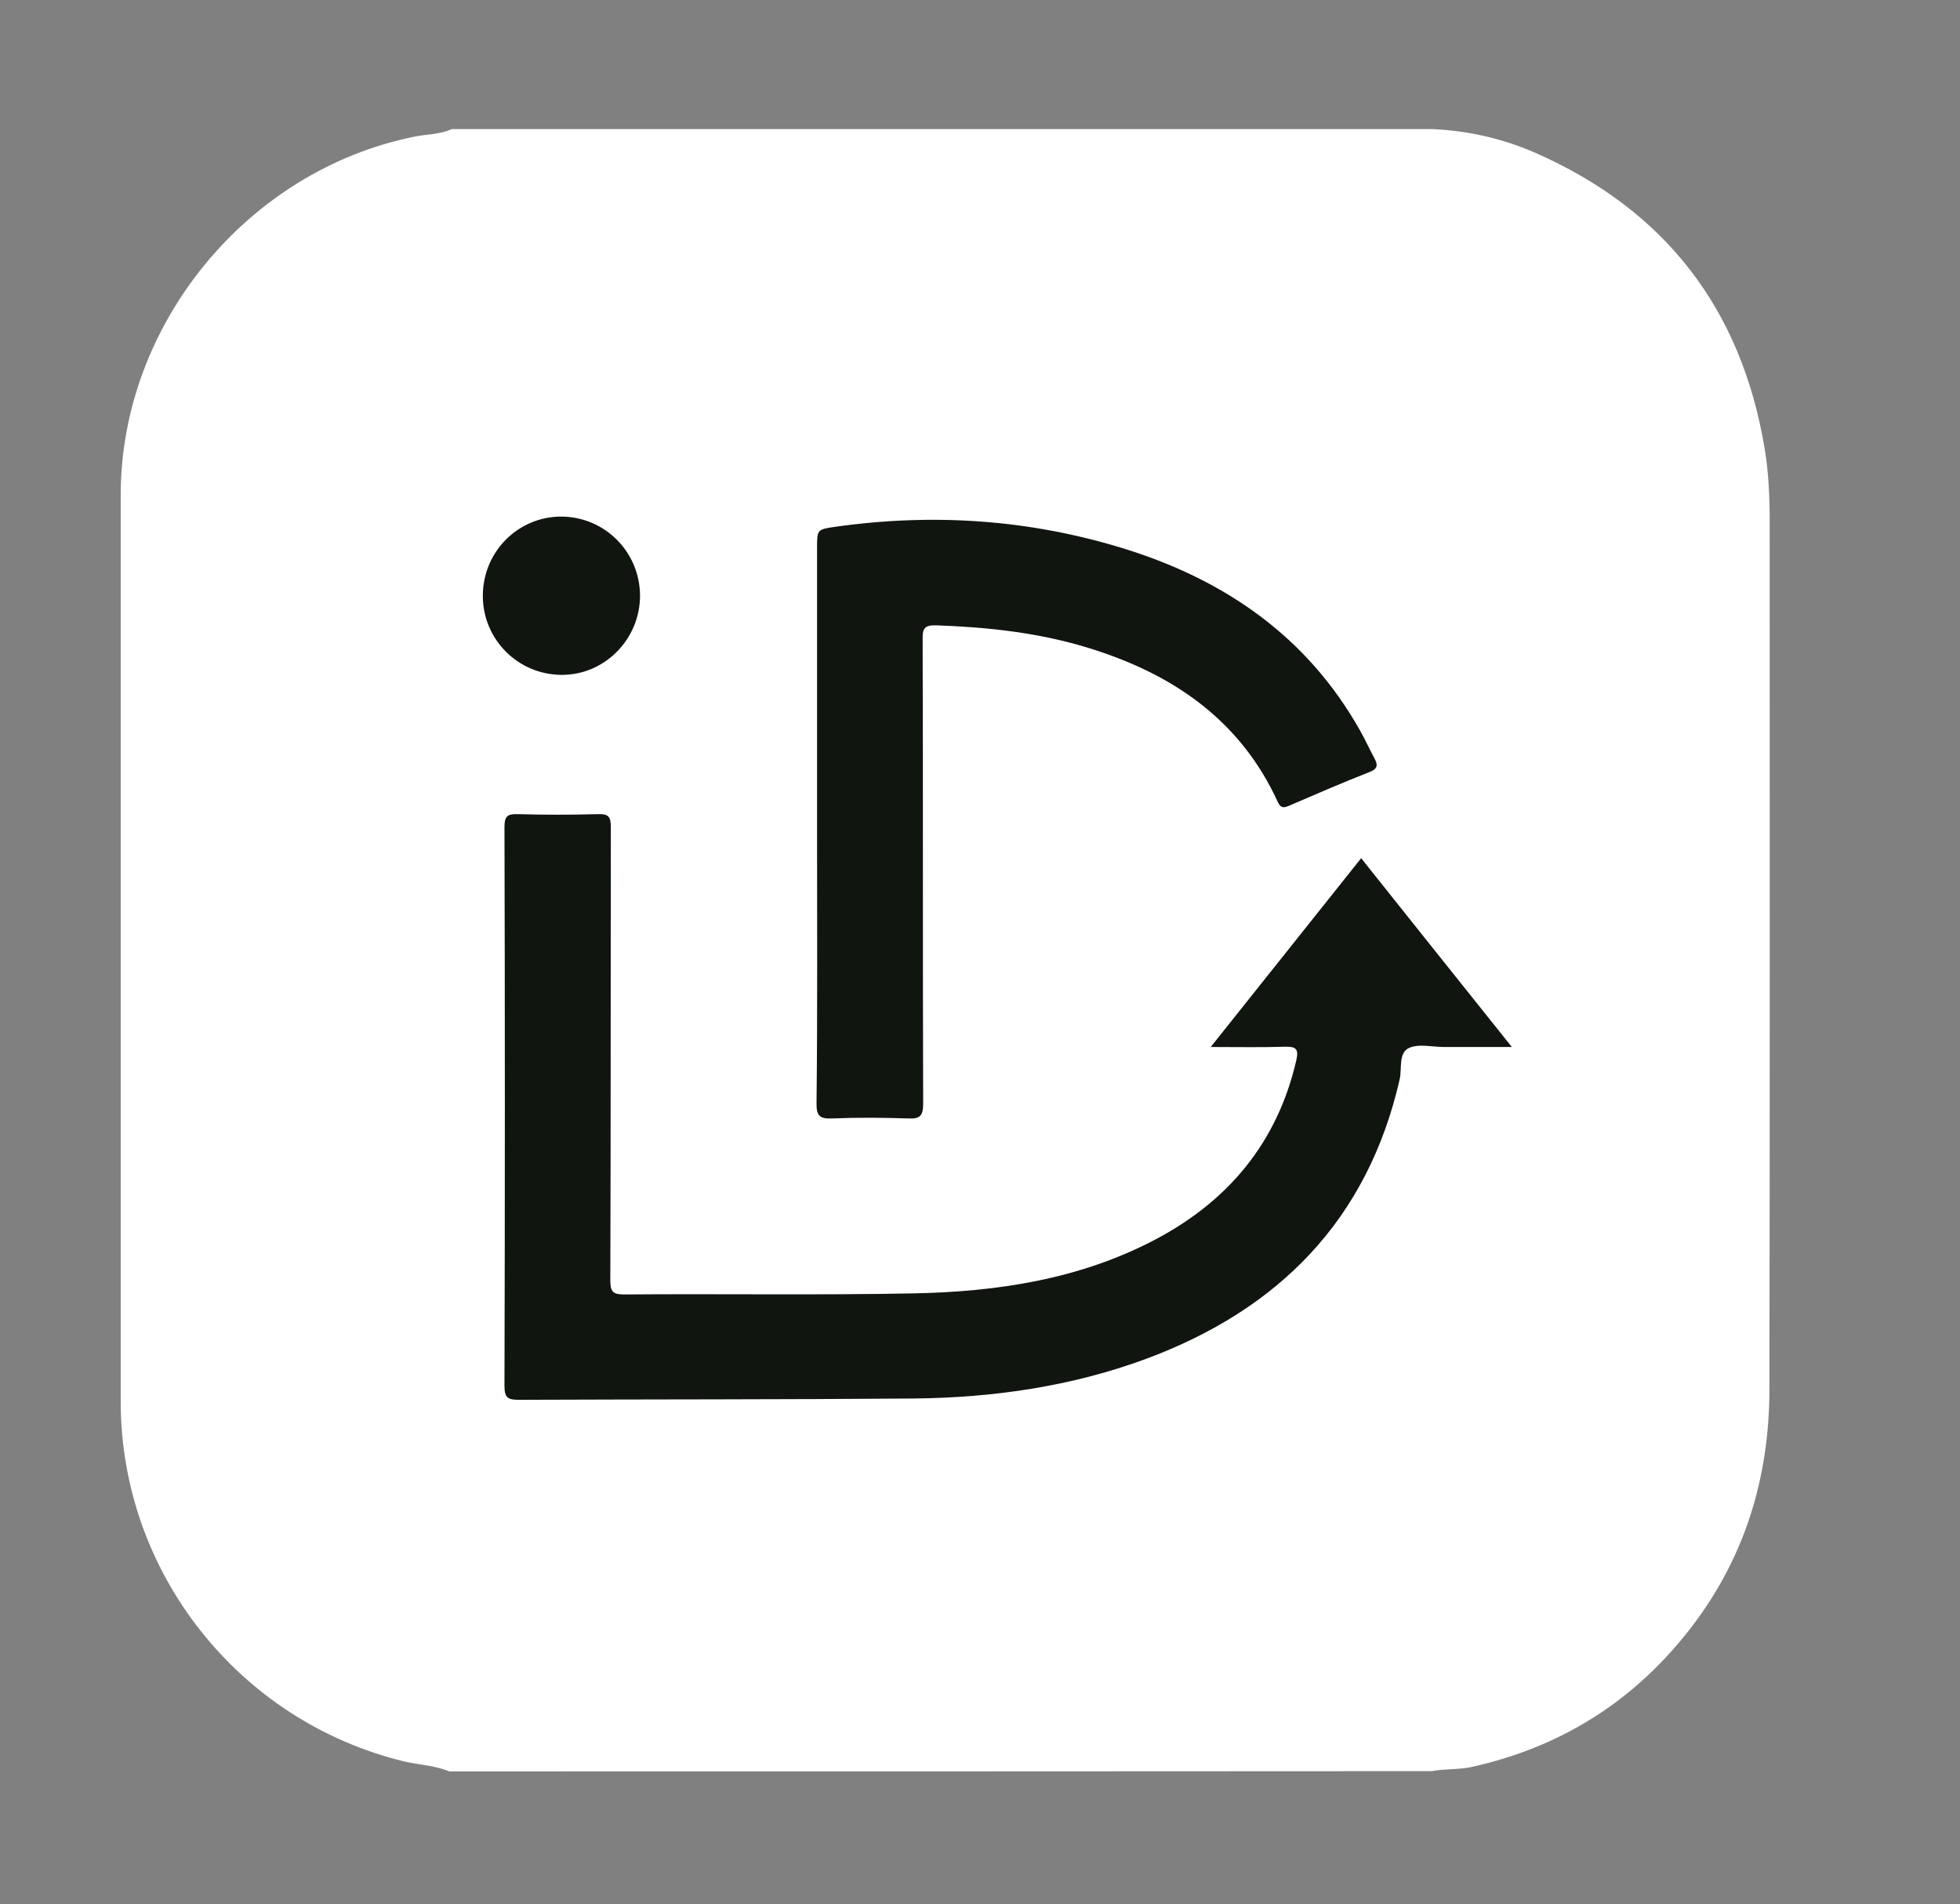
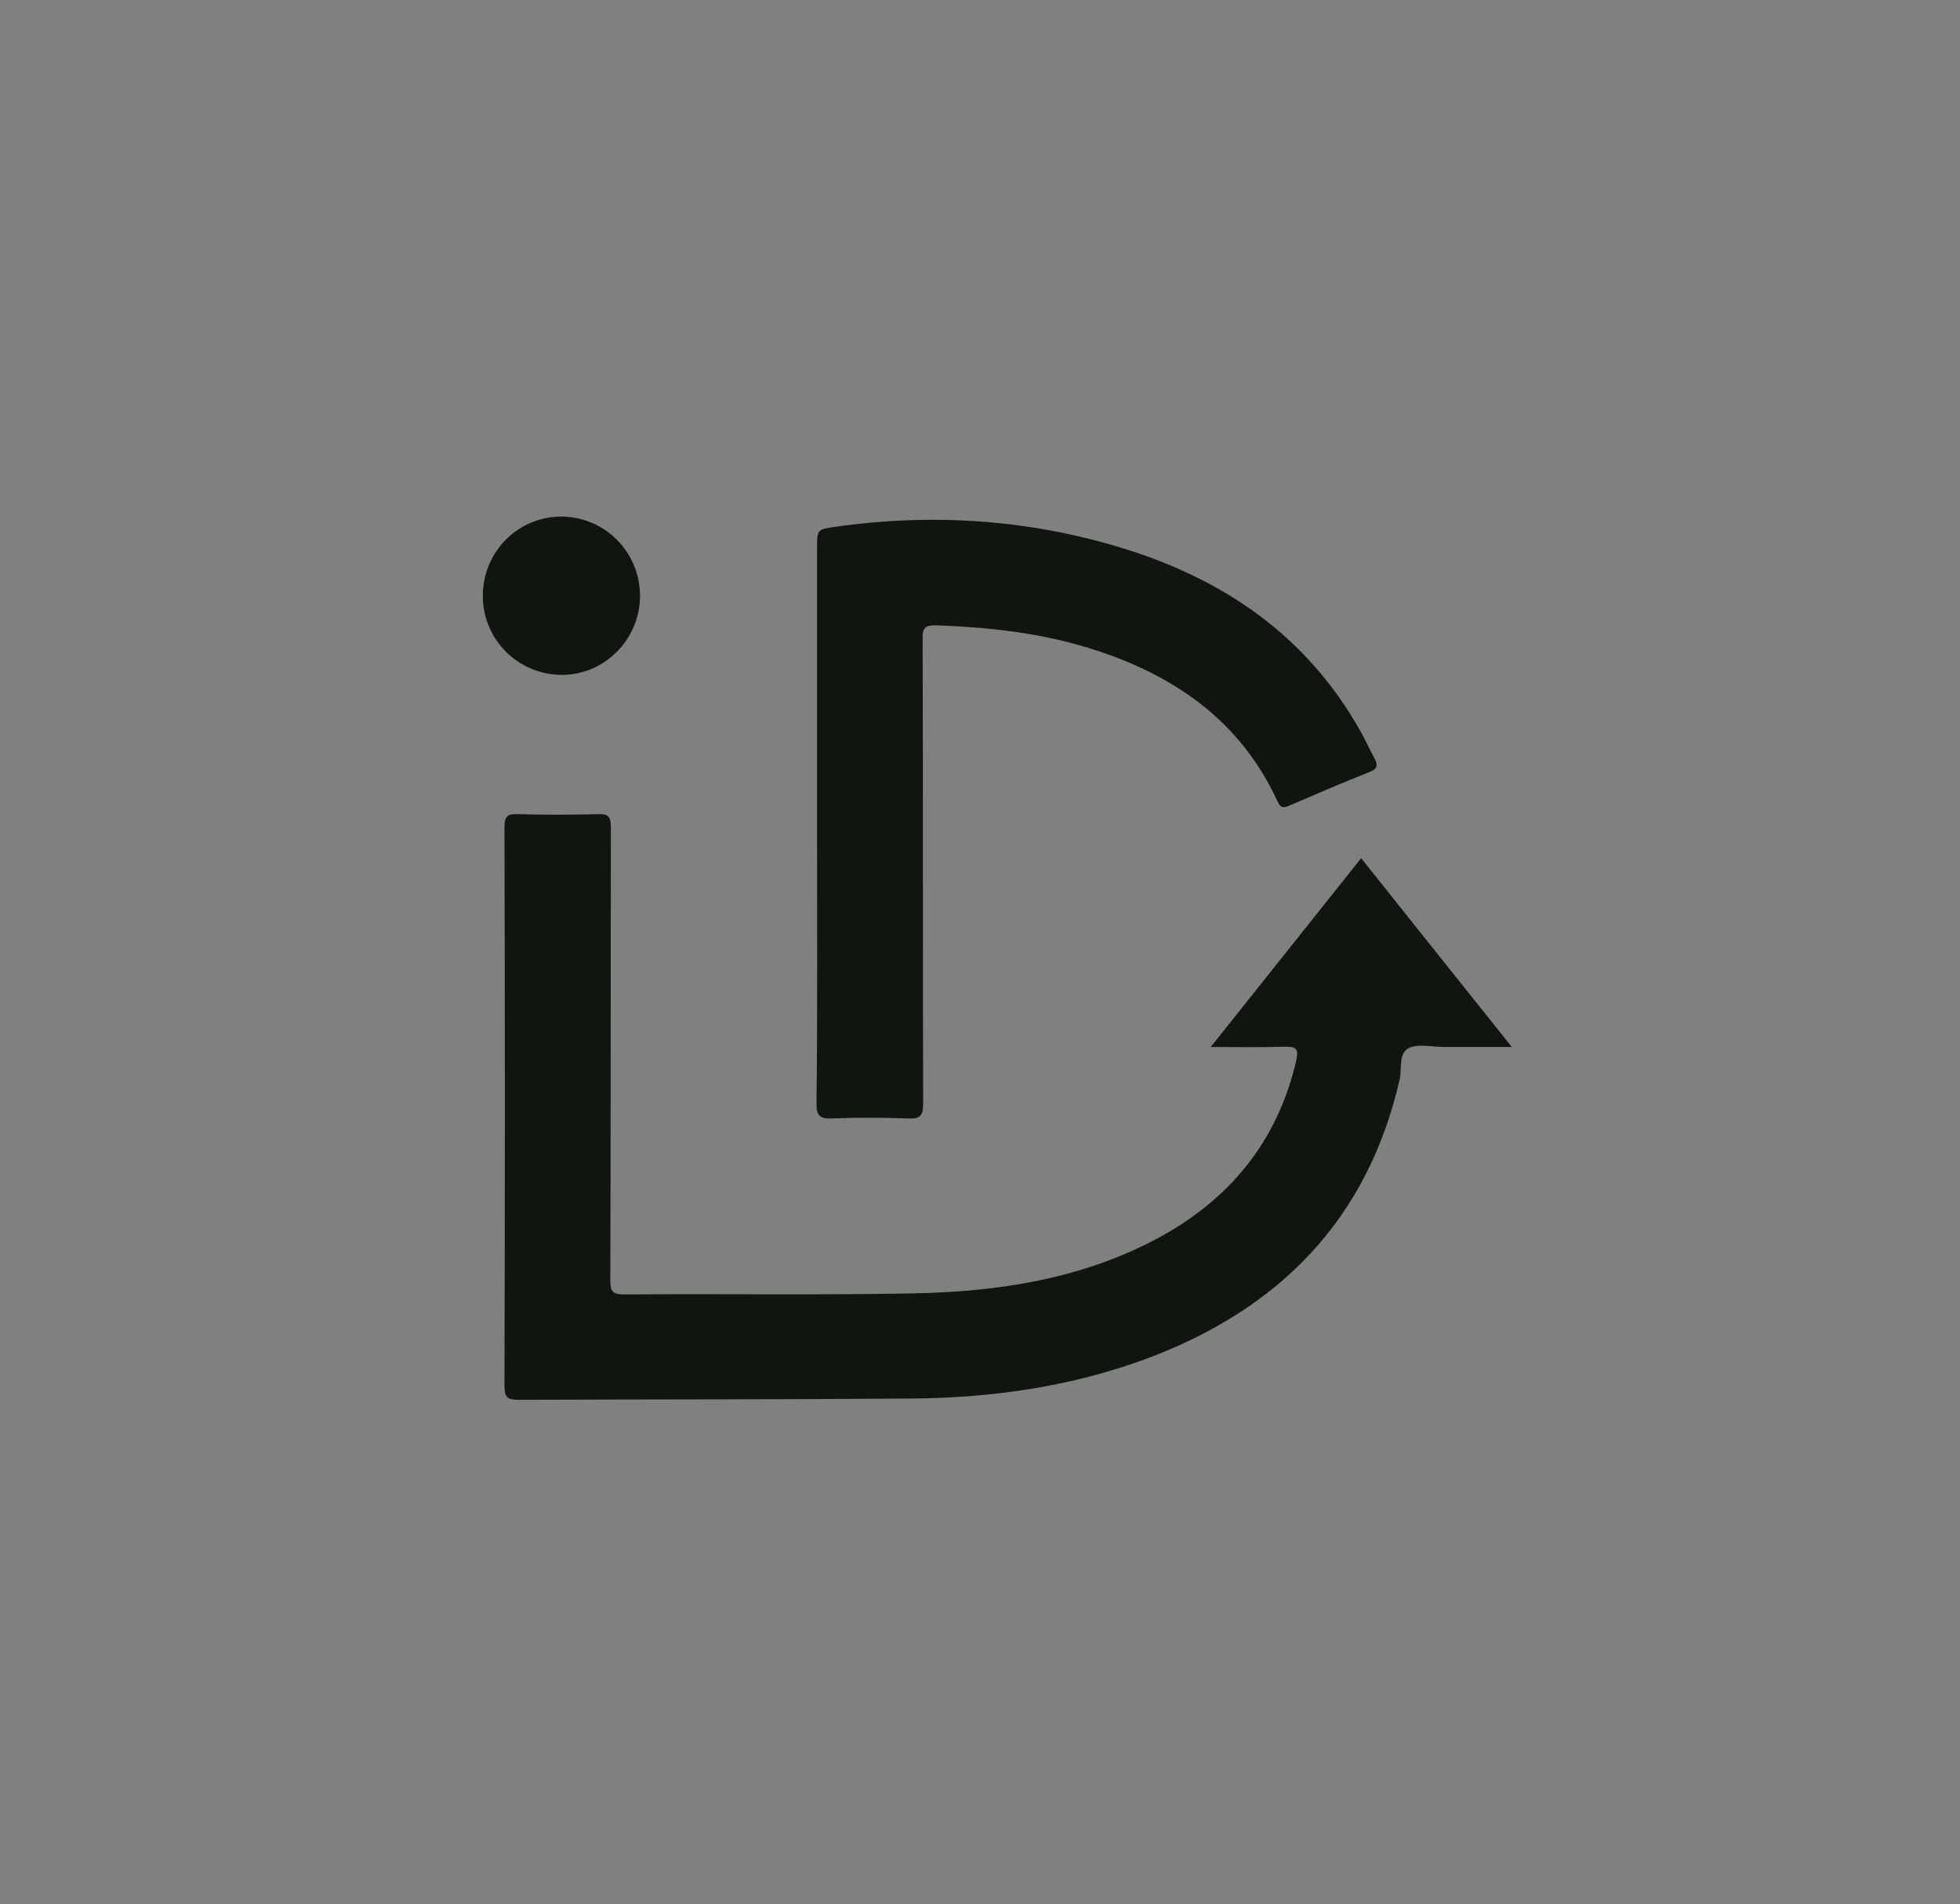
<svg xmlns="http://www.w3.org/2000/svg" version="1.1" id="PayID" x="0px" y="0px" viewBox="0 0 751.8 730.2" style="enable-background:new 0 0 751.8 730.2;" xml:space="preserve">
  <rect x="0" y="0" width="751.8" height="730.2" fill="#808080" stroke="none" />
  <style type="text/css">
	.st0{fill:#FFFFFF;}
	.st1{fill:#101510;}
</style>
-   <path class="st0" d="M172.3,679.3c-5.5-2.3-11.5-2.5-17.2-3.8C91.5,660.1,46.3,602.9,46.3,537.5c0-115.9,0-231.8,0-347.7  c0-65.3,48.5-124.5,112.7-137.4c4.8-1,9.8-0.8,14.3-2.9c125.3,0,250.6,0,376,0c13.8,0.6,27,3.6,39.6,9.1  c49.6,21.8,78.9,59.6,87.9,113c1.6,9.3,2,18.8,2,28.3c0,110.9,0.1,221.9-0.1,332.8c0,34.5-9.8,66-31.5,93.3  c-21.4,27-49,44.1-82.7,51.6c-5,1.1-10.2,0.6-15.3,1.6C423.6,679.3,297.9,679.3,172.3,679.3z" />
  <path class="st1" d="M464.4,401.5c19.6-24.6,38.5-48.3,57.7-72.4c19.2,24.1,38.2,47.9,57.8,72.4c-9.3,0-17.7,0-26,0  c-4.5,0-9.6-1.3-13.3,0.3c-4.3,1.9-2.8,7.9-3.7,12c-12.3,54-46.4,88.4-97.3,107.3c-28.7,10.6-58.7,14.9-89.1,15.2  c-50.5,0.4-101,0.3-151.4,0.5c-4.1,0-5.6-0.6-5.6-5.3c0.2-71.5,0.2-142.9,0-214.4c0-4,1.1-5,4.9-4.9c10.3,0.3,20.7,0.3,31,0  c3.9-0.1,4.9,0.9,4.9,4.9c-0.1,58,0,116-0.2,173.9c0,4.4,1,5.4,5.4,5.4c36.8-0.3,73.7,0.3,110.5-0.4c32.5-0.6,64.4-5.4,93.6-20.9  c27.8-14.8,46.4-37.2,53.6-68.4c1-4.3,0.1-5.4-4.3-5.3C483.6,401.7,474.5,401.5,464.4,401.5z" />
  <path class="st1" d="M313.4,315.6c0-35.1,0-70.3,0-105.4c0-7.1,0-7.2,7.1-8.2c37.6-5.3,74.7-2.8,111,8.5  c38.5,12,69.9,33.7,90.1,69.5c2,3.5,3.6,7.1,5.5,10.6c1.4,2.6,1.6,4.2-1.9,5.5c-10.4,4.1-20.6,8.5-30.8,12.9c-1.9,0.8-3.1,1-4.2-1.3  c-14.4-31.6-40.4-49.3-72.6-59.2c-19.1-5.9-38.7-8-58.5-8.7c-4.1-0.1-5.3,0.9-5.2,5.1c0.2,59.5,0,118.9,0.2,178.4  c0,4.8-1.4,5.8-5.8,5.6c-9.7-0.3-19.3-0.4-29,0c-4.7,0.2-6.2-0.8-6.1-5.9C313.6,387.3,313.4,351.4,313.4,315.6z" />
  <path class="st1" d="M245.5,228.4c0,16.8-13.7,30.6-30.3,30.4c-16.6-0.2-30-13.6-30-30.3c0-16.9,13.5-30.5,30.3-30.4  C232.1,198.3,245.4,211.7,245.5,228.4z" />
</svg>